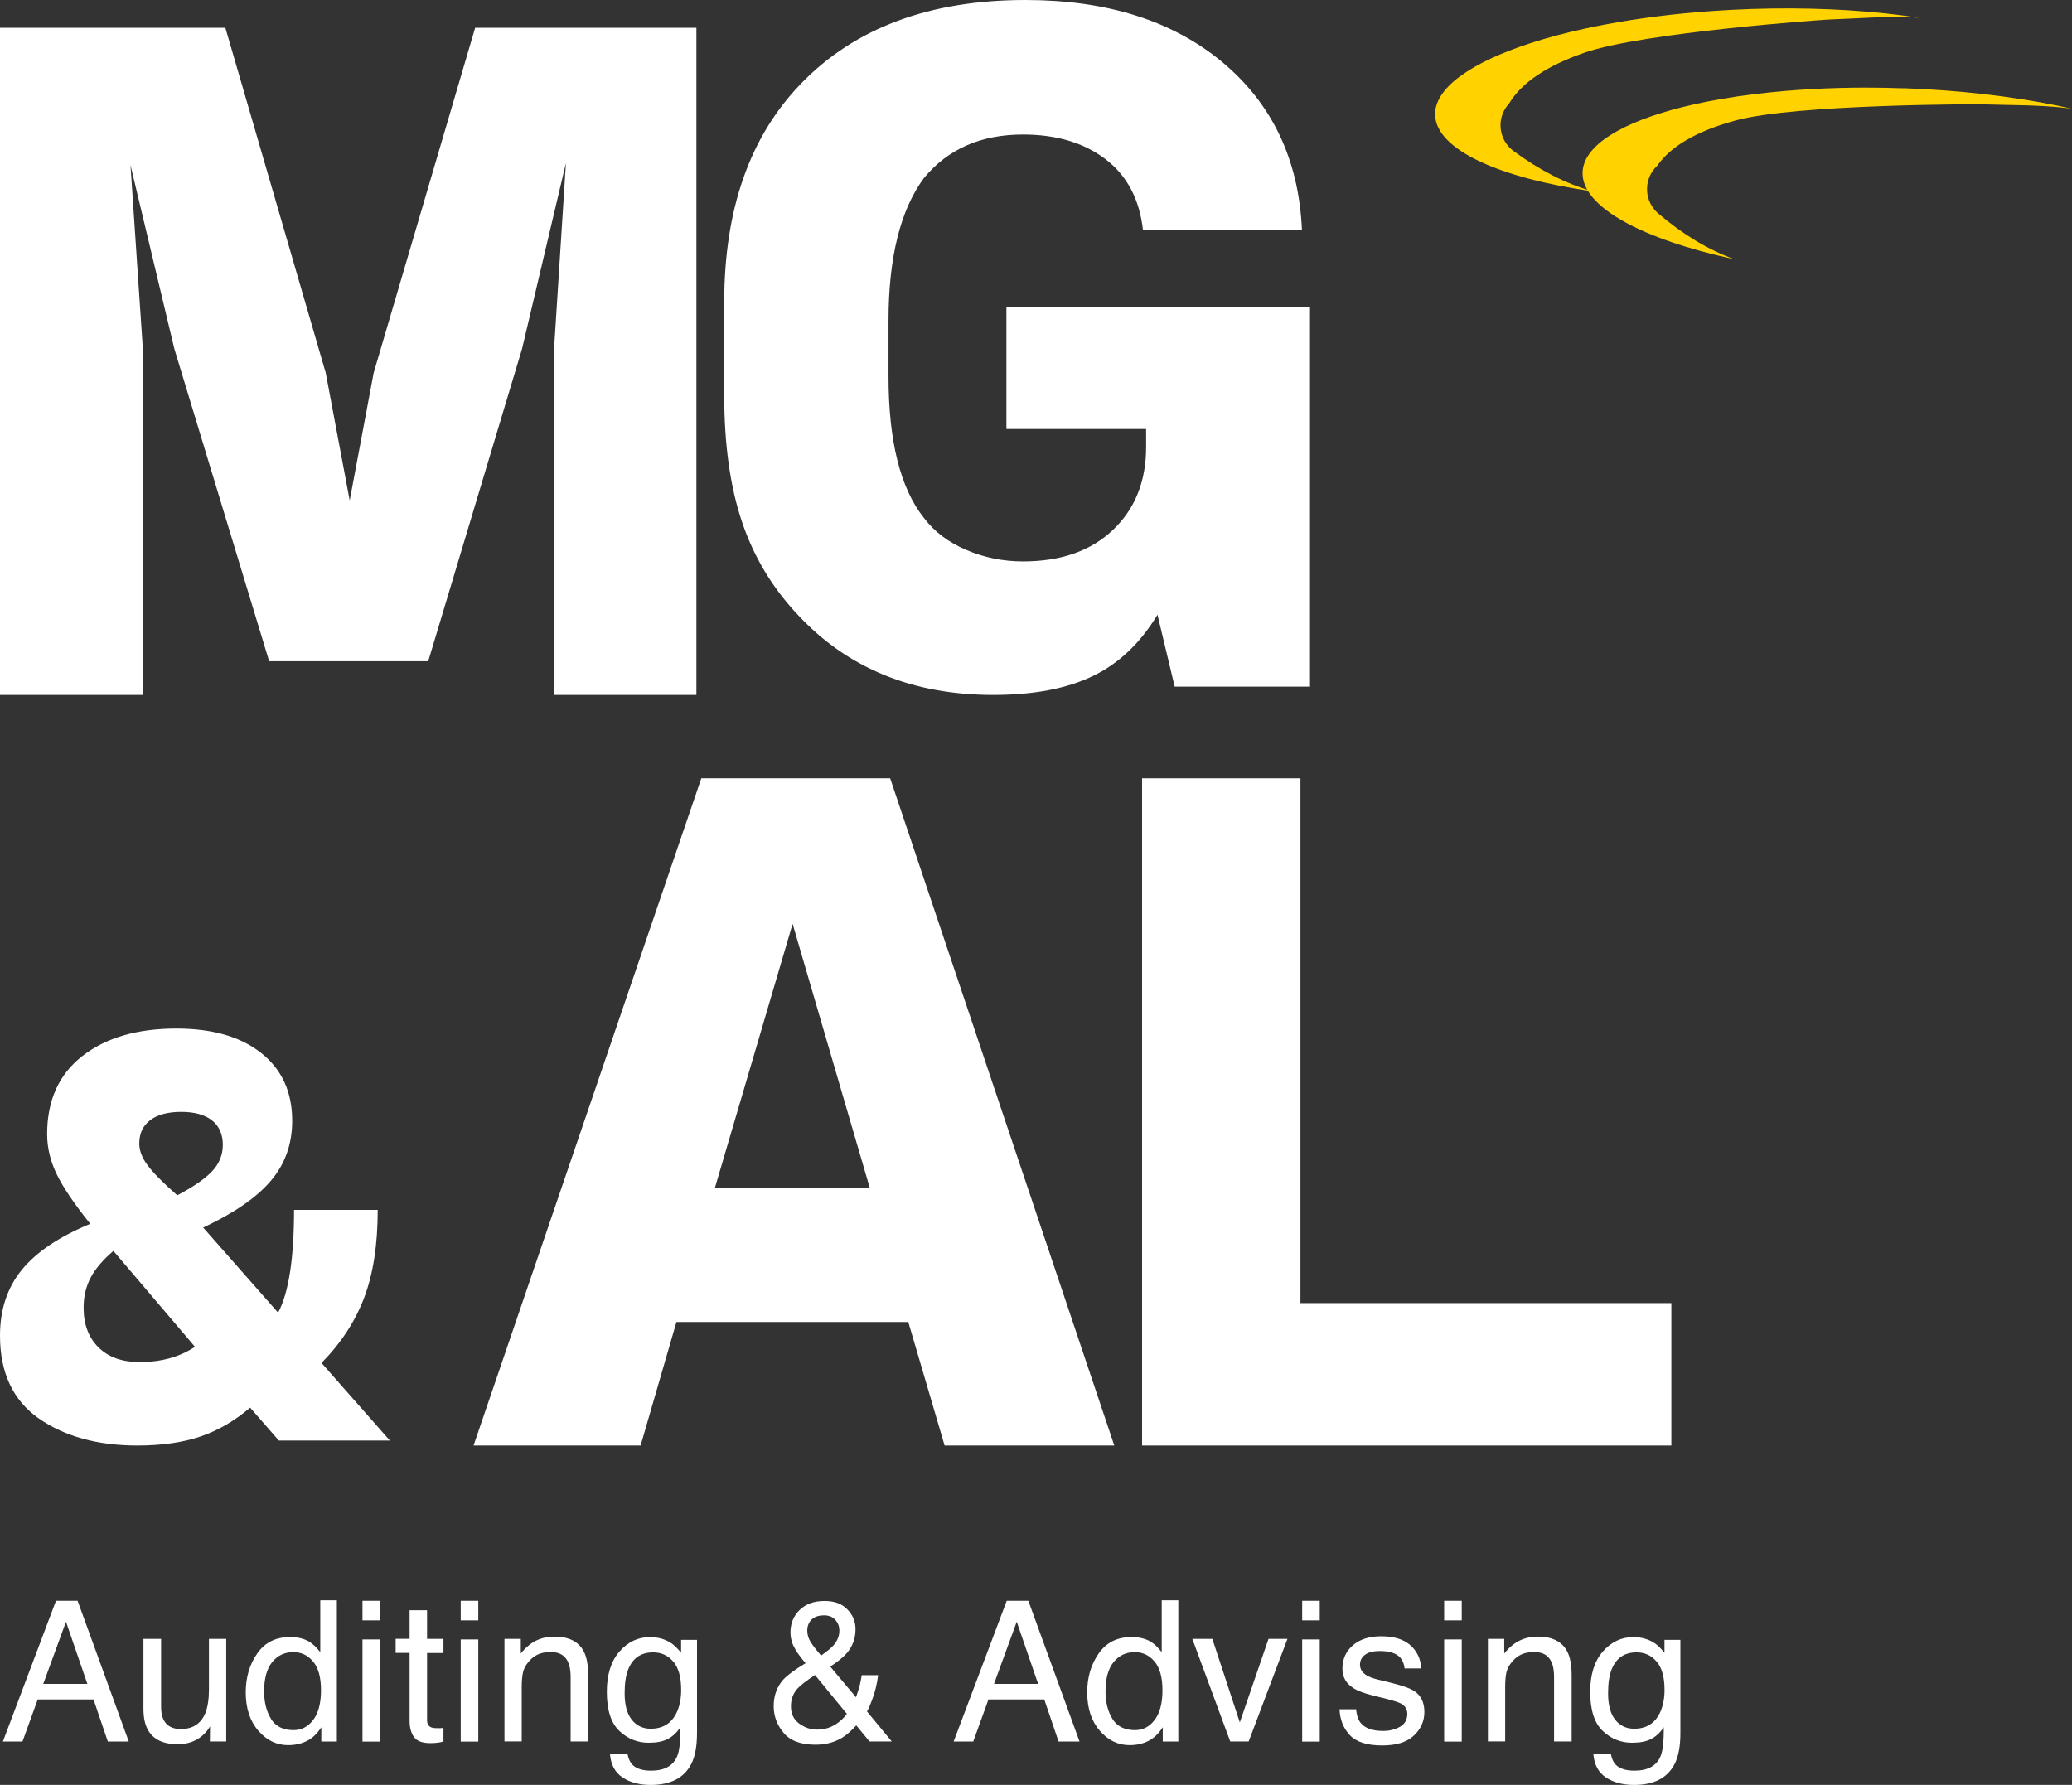
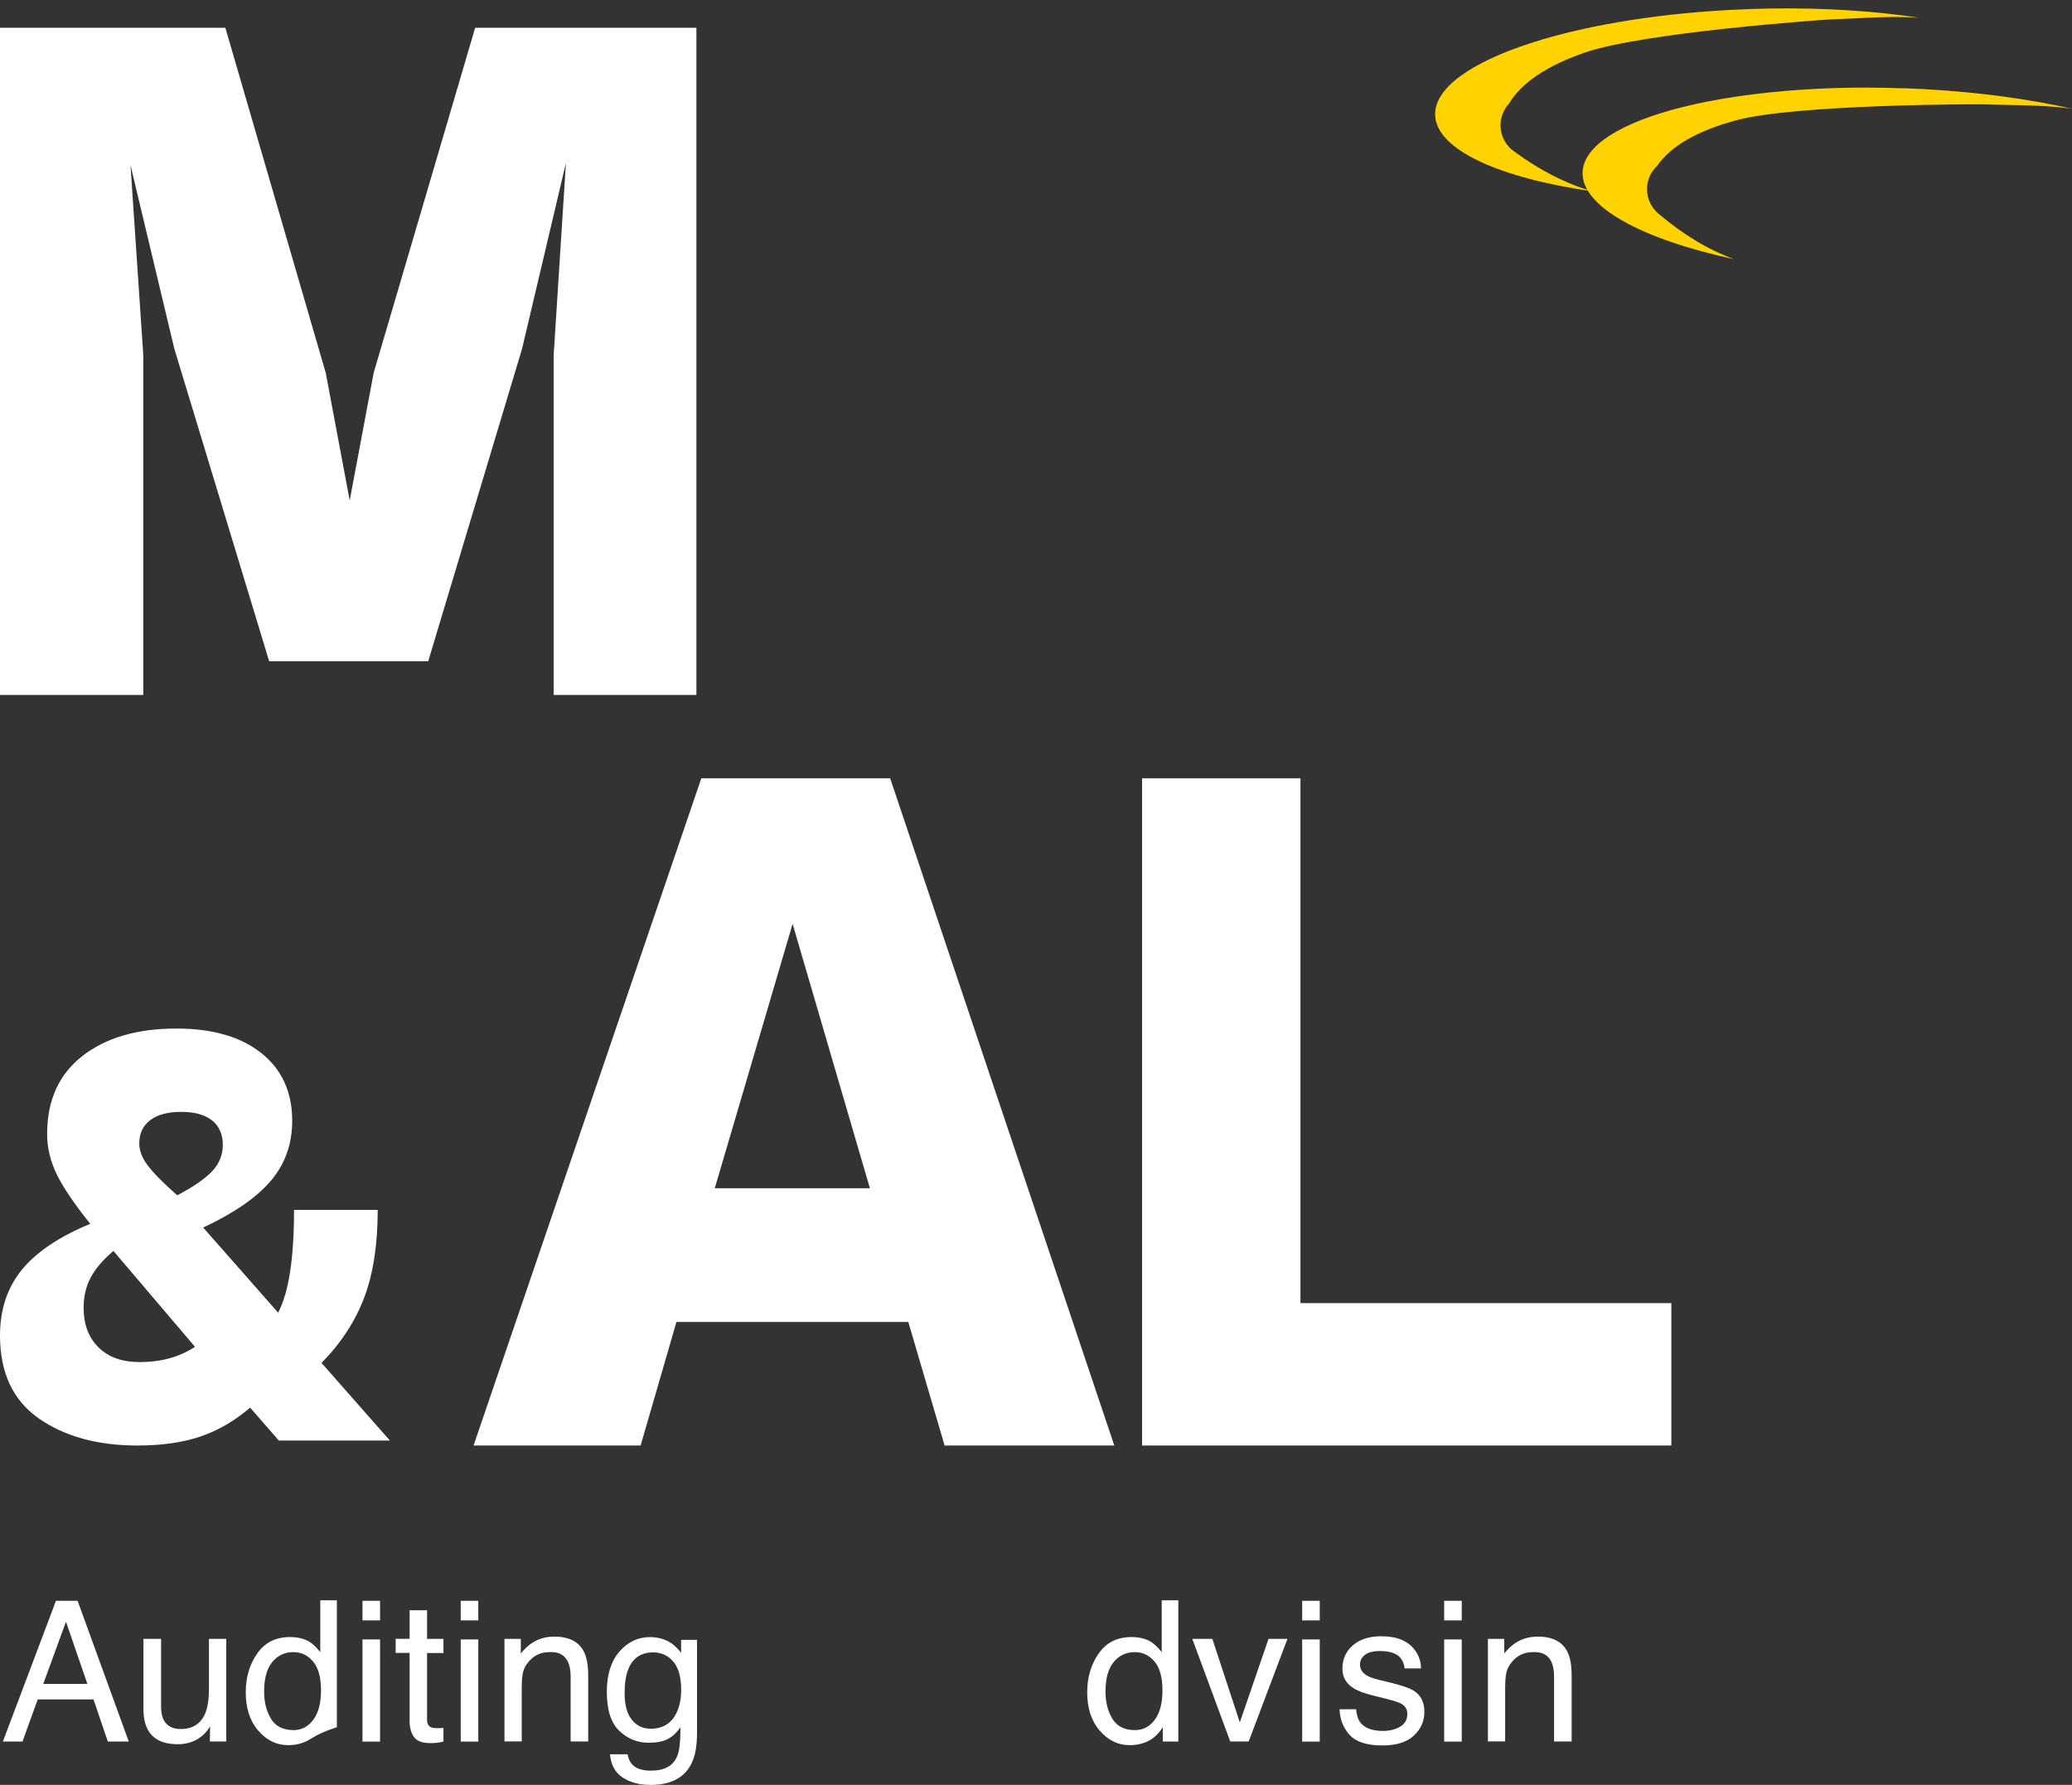
<svg xmlns="http://www.w3.org/2000/svg" width="195" height="168" viewBox="0 0 195 168" fill="none">
  <rect x="0" y="0" width="195" height="168" fill="#333333" stroke="none" />
  <g clip-path="url(#clip0_8_184)">
    <path d="M5.267 150.676H7.303L12.119 163.92H10.148L8.8 159.955H3.55L2.116 163.92H0.272L5.267 150.676ZM8.222 158.495L6.21 152.644L4.071 158.495H8.228H8.222Z" fill="white" />
    <path d="M15.161 154.26V160.671C15.161 161.162 15.242 161.566 15.398 161.877C15.687 162.454 16.224 162.743 17.017 162.743C18.15 162.743 18.919 162.235 19.329 161.231C19.549 160.688 19.665 159.95 19.665 159.003V154.26H21.29V163.914H19.752L19.769 162.489C19.561 162.858 19.295 163.164 18.983 163.418C18.364 163.926 17.606 164.174 16.722 164.174C15.34 164.174 14.403 163.712 13.906 162.795C13.634 162.304 13.501 161.646 13.501 160.821V154.26H15.166H15.161Z" fill="white" />
-     <path d="M29.159 154.56C29.448 154.739 29.777 155.056 30.142 155.506V150.63H31.703V163.92H30.24V162.575C29.858 163.17 29.413 163.603 28.893 163.862C28.372 164.128 27.783 164.261 27.112 164.261C26.037 164.261 25.1 163.81 24.314 162.904C23.527 161.998 23.128 160.798 23.128 159.292C23.128 157.884 23.487 156.666 24.209 155.633C24.926 154.6 25.956 154.087 27.297 154.087C28.037 154.087 28.656 154.242 29.159 154.554V154.56ZM25.51 161.802C25.95 162.5 26.655 162.847 27.627 162.847C28.378 162.847 28.997 162.524 29.483 161.877C29.968 161.231 30.211 160.302 30.211 159.096C30.211 157.89 29.963 156.972 29.459 156.383C28.962 155.795 28.344 155.506 27.609 155.506C26.788 155.506 26.129 155.818 25.62 156.441C25.111 157.064 24.857 157.988 24.857 159.2C24.857 160.233 25.077 161.098 25.516 161.796L25.51 161.802Z" fill="white" />
+     <path d="M29.159 154.56C29.448 154.739 29.777 155.056 30.142 155.506V150.63H31.703V163.92V162.575C29.858 163.17 29.413 163.603 28.893 163.862C28.372 164.128 27.783 164.261 27.112 164.261C26.037 164.261 25.1 163.81 24.314 162.904C23.527 161.998 23.128 160.798 23.128 159.292C23.128 157.884 23.487 156.666 24.209 155.633C24.926 154.6 25.956 154.087 27.297 154.087C28.037 154.087 28.656 154.242 29.159 154.554V154.56ZM25.51 161.802C25.95 162.5 26.655 162.847 27.627 162.847C28.378 162.847 28.997 162.524 29.483 161.877C29.968 161.231 30.211 160.302 30.211 159.096C30.211 157.89 29.963 156.972 29.459 156.383C28.962 155.795 28.344 155.506 27.609 155.506C26.788 155.506 26.129 155.818 25.62 156.441C25.111 157.064 24.857 157.988 24.857 159.2C24.857 160.233 25.077 161.098 25.516 161.796L25.51 161.802Z" fill="white" />
    <path d="M34.114 150.676H35.768V152.517H34.114V150.676ZM34.114 154.312H35.768V163.926H34.114V154.312Z" fill="white" />
    <path d="M38.549 151.565H40.191V154.26H41.735V155.587H40.191V161.889C40.191 162.224 40.307 162.449 40.532 162.564C40.659 162.628 40.868 162.662 41.163 162.662C41.243 162.662 41.324 162.662 41.417 162.662C41.509 162.662 41.614 162.651 41.735 162.639V163.92C41.55 163.972 41.353 164.013 41.151 164.036C40.949 164.059 40.729 164.07 40.498 164.07C39.74 164.07 39.225 163.874 38.954 163.487C38.682 163.101 38.549 162.599 38.549 161.975V155.581H37.236V154.254H38.549V151.559V151.565Z" fill="white" />
    <path d="M43.36 150.676H45.013V152.517H43.36V150.676ZM43.36 154.312H45.013V163.926H43.36V154.312Z" fill="white" />
    <path d="M47.471 154.26H49.014V155.633C49.471 155.068 49.957 154.664 50.472 154.415C50.986 154.167 51.553 154.046 52.177 154.046C53.553 154.046 54.479 154.525 54.959 155.477C55.224 156.002 55.357 156.747 55.357 157.722V163.914H53.704V157.826C53.704 157.237 53.617 156.764 53.444 156.401C53.154 155.8 52.628 155.5 51.871 155.5C51.483 155.5 51.171 155.541 50.923 155.616C50.477 155.749 50.084 156.014 49.749 156.412C49.477 156.73 49.304 157.059 49.223 157.399C49.142 157.739 49.101 158.224 49.101 158.853V163.908H47.477V154.254L47.471 154.26Z" fill="white" />
    <path d="M63.163 154.652C63.47 154.866 63.782 155.171 64.1 155.57V154.352H65.597V163.135C65.597 164.359 65.418 165.328 65.054 166.038C64.377 167.348 63.105 168.006 61.232 168.006C60.191 168.006 59.312 167.775 58.601 167.307C57.89 166.84 57.491 166.113 57.41 165.12H59.064C59.145 165.553 59.301 165.888 59.532 166.119C59.896 166.476 60.474 166.661 61.267 166.661C62.516 166.661 63.331 166.223 63.712 165.345C63.944 164.826 64.048 163.908 64.031 162.575C63.707 163.066 63.313 163.435 62.857 163.678C62.4 163.92 61.793 164.035 61.041 164.035C59.995 164.035 59.075 163.666 58.289 162.922C57.503 162.177 57.109 160.954 57.109 159.24C57.109 157.624 57.508 156.36 58.295 155.454C59.087 154.548 60.041 154.092 61.163 154.092C61.92 154.092 62.585 154.277 63.152 154.652H63.163ZM63.36 156.395C62.868 155.818 62.238 155.529 61.469 155.529C60.324 155.529 59.544 156.066 59.121 157.134C58.896 157.705 58.786 158.455 58.786 159.378C58.786 160.463 59.006 161.294 59.451 161.86C59.896 162.425 60.486 162.714 61.238 162.714C62.406 162.714 63.227 162.189 63.707 161.138C63.973 160.544 64.106 159.852 64.106 159.055C64.106 157.861 63.857 156.972 63.366 156.395H63.36Z" fill="white" />
-     <path d="M74.675 154.929C74.484 154.491 74.392 154.069 74.392 153.66C74.392 152.805 74.681 152.096 75.259 151.536C75.838 150.976 76.612 150.693 77.584 150.693C78.555 150.693 79.226 150.953 79.74 151.478C80.261 152.003 80.515 152.627 80.515 153.354C80.515 154.202 80.249 154.946 79.712 155.581C79.399 155.956 78.873 156.383 78.139 156.868L80.561 159.754C80.723 159.275 80.839 158.911 80.903 158.674C80.966 158.438 81.03 158.103 81.099 157.676H82.643C82.539 158.524 82.337 159.338 82.03 160.117C81.724 160.896 81.567 161.208 81.567 161.058L83.927 163.914H81.834L80.585 162.402C80.093 162.939 79.642 163.326 79.232 163.574C78.515 164.007 77.688 164.22 76.757 164.22C75.375 164.22 74.375 163.851 73.75 163.106C73.126 162.362 72.814 161.525 72.814 160.596C72.814 159.592 73.12 158.755 73.727 158.08C74.103 157.67 74.797 157.162 75.814 156.545C75.254 155.904 74.878 155.362 74.687 154.923L74.675 154.929ZM78.59 162.339C79.07 162.033 79.44 161.693 79.7 161.312L76.699 157.659C75.849 158.224 75.294 158.657 75.034 158.957C74.635 159.407 74.438 159.956 74.438 160.608C74.438 161.312 74.698 161.854 75.213 162.229C75.728 162.604 76.277 162.795 76.861 162.795C77.532 162.795 78.104 162.639 78.584 162.333L78.59 162.339ZM78.463 154.837C78.815 154.427 78.995 153.977 78.995 153.475C78.995 153.082 78.867 152.748 78.607 152.465C78.347 152.182 78 152.044 77.561 152.044C76.89 152.044 76.427 152.269 76.167 152.713C76.034 152.944 75.971 153.192 75.971 153.463C75.971 153.833 76.069 154.185 76.271 154.519C76.474 154.854 76.809 155.293 77.277 155.829C77.85 155.425 78.243 155.096 78.463 154.848V154.837Z" fill="white" />
-     <path d="M94.745 150.676H96.78L101.597 163.92H99.625L98.278 159.955H93.028L91.594 163.92H89.749L94.745 150.676ZM97.7 158.495L95.687 152.644L93.548 158.495H97.705H97.7Z" fill="white" />
    <path d="M108.35 154.56C108.639 154.739 108.969 155.056 109.333 155.506V150.63H110.894V163.92H109.431V162.575C109.05 163.17 108.604 163.603 108.084 163.862C107.564 164.128 106.974 164.261 106.303 164.261C105.228 164.261 104.291 163.81 103.505 162.904C102.718 161.998 102.319 160.798 102.319 159.292C102.319 157.884 102.678 156.666 103.401 155.633C104.118 154.6 105.147 154.087 106.488 154.087C107.228 154.087 107.847 154.242 108.35 154.554V154.56ZM104.702 161.802C105.141 162.5 105.846 162.847 106.818 162.847C107.569 162.847 108.188 162.524 108.674 161.877C109.16 161.231 109.402 160.302 109.402 159.096C109.402 157.89 109.154 156.972 108.651 156.383C108.148 155.795 107.535 155.506 106.8 155.506C105.979 155.506 105.32 155.818 104.806 156.441C104.297 157.064 104.042 157.988 104.042 159.2C104.042 160.233 104.262 161.098 104.702 161.796V161.802Z" fill="white" />
    <path d="M114.097 154.26L116.682 162.12L119.382 154.26H121.163L117.515 163.914H115.78L112.212 154.26H114.103H114.097Z" fill="white" />
    <path d="M122.551 150.676H124.204V152.517H122.551V150.676ZM122.551 154.312H124.204V163.926H122.551V154.312Z" fill="white" />
    <path d="M127.627 160.89C127.674 161.433 127.812 161.848 128.032 162.137C128.443 162.662 129.154 162.922 130.166 162.922C130.767 162.922 131.299 162.789 131.756 162.529C132.213 162.27 132.444 161.866 132.444 161.317C132.444 160.902 132.259 160.584 131.895 160.371C131.658 160.238 131.195 160.088 130.501 159.909L129.212 159.586C128.385 159.384 127.778 159.153 127.385 158.899C126.685 158.461 126.338 157.855 126.338 157.076C126.338 156.164 126.668 155.425 127.327 154.86C127.986 154.294 128.871 154.011 129.987 154.011C131.444 154.011 132.496 154.439 133.138 155.293C133.542 155.835 133.739 156.418 133.728 157.041H132.189C132.161 156.678 132.028 156.343 131.802 156.043C131.426 155.616 130.779 155.402 129.859 155.402C129.246 155.402 128.778 155.518 128.466 155.754C128.154 155.991 127.992 156.297 127.992 156.683C127.992 157.105 128.2 157.439 128.616 157.693C128.859 157.843 129.212 157.976 129.68 158.091L130.756 158.351C131.924 158.634 132.704 158.905 133.103 159.171C133.733 159.586 134.051 160.238 134.051 161.127C134.051 162.016 133.722 162.731 133.068 163.354C132.415 163.978 131.42 164.289 130.085 164.289C128.645 164.289 127.627 163.96 127.026 163.308C126.425 162.656 126.107 161.848 126.066 160.885H127.627V160.89Z" fill="white" />
    <path d="M135.913 150.676H137.567V152.517H135.913V150.676ZM135.913 154.312H137.567V163.926H135.913V154.312Z" fill="white" />
    <path d="M140.024 154.26H141.568V155.633C142.025 155.068 142.51 154.664 143.025 154.415C143.534 154.167 144.106 154.046 144.731 154.046C146.107 154.046 147.032 154.525 147.512 155.477C147.778 156.002 147.911 156.747 147.911 157.722V163.914H146.257V157.826C146.257 157.237 146.171 156.764 145.997 156.401C145.708 155.8 145.182 155.5 144.424 155.5C144.037 155.5 143.725 155.541 143.476 155.616C143.031 155.749 142.638 156.014 142.302 156.412C142.031 156.73 141.857 157.059 141.776 157.399C141.695 157.739 141.655 158.224 141.655 158.853V163.908H140.03V154.254L140.024 154.26Z" fill="white" />
-     <path d="M155.711 154.652C156.017 154.866 156.329 155.171 156.648 155.57V154.352H158.145V163.135C158.145 164.359 157.966 165.328 157.602 166.038C156.925 167.348 155.653 168.006 153.78 168.006C152.739 168.006 151.86 167.775 151.149 167.307C150.438 166.84 150.039 166.113 149.958 165.12H151.611C151.686 165.553 151.848 165.888 152.08 166.119C152.444 166.476 153.022 166.661 153.814 166.661C155.063 166.661 155.878 166.223 156.26 165.345C156.491 164.826 156.595 163.908 156.578 162.575C156.254 163.066 155.861 163.435 155.404 163.678C154.948 163.92 154.34 164.035 153.589 164.035C152.542 164.035 151.623 163.666 150.837 162.922C150.05 162.177 149.657 160.954 149.657 159.24C149.657 157.624 150.056 156.36 150.842 155.454C151.634 154.548 152.588 154.092 153.71 154.092C154.468 154.092 155.133 154.277 155.699 154.652H155.711ZM155.907 156.395C155.416 155.818 154.786 155.529 154.022 155.529C152.878 155.529 152.097 156.066 151.675 157.134C151.449 157.705 151.34 158.455 151.34 159.378C151.34 160.463 151.559 161.294 152.005 161.86C152.45 162.425 153.04 162.714 153.791 162.714C154.959 162.714 155.78 162.189 156.254 161.138C156.52 160.544 156.653 159.852 156.653 159.055C156.653 157.861 156.405 156.972 155.913 156.395H155.907Z" fill="white" />
    <path d="M44.718 2.614H65.54V65.412H52.108V33.413L53.259 15.35L49.13 32.836L40.301 62.238H25.331L16.41 32.836L12.281 15.541L13.484 33.413V65.412H0V2.614H21.209L30.657 35.098L32.911 47.107L35.166 35.098L44.718 2.614Z" fill="white" />
-     <path d="M94.704 28.929H123.21V64.633H110.553L108.934 57.864C107.298 60.559 105.257 62.492 102.799 63.658C100.348 64.829 97.237 65.412 93.479 65.412C85.887 65.412 79.758 62.896 75.08 57.864C72.692 55.331 70.94 52.416 69.83 49.121C68.72 45.826 68.159 41.856 68.159 37.21V28.444C68.159 19.707 70.564 12.857 75.369 7.889C80.44 2.626 87.488 0 96.52 0C104.141 0 110.293 1.933 114.97 5.794C119.712 9.724 122.233 14.998 122.528 21.623H107.564C107.234 18.732 106.06 16.516 104.031 14.975C102.001 13.434 99.417 12.661 96.277 12.661C92.316 12.661 89.211 14.023 86.956 16.753C84.73 19.771 83.62 24.255 83.62 30.193V35.404C83.62 41.51 84.73 45.959 86.956 48.752C87.939 50.05 89.269 51.054 90.958 51.77C92.64 52.486 94.415 52.843 96.283 52.843C99.85 52.843 102.672 51.851 104.748 49.871C106.824 47.892 107.864 45.295 107.864 42.081V40.378H94.716V28.935L94.704 28.929Z" fill="white" />
    <path d="M18.352 126.768L10.674 117.742C9.702 118.567 8.991 119.398 8.54 120.241C8.089 121.083 7.869 122.036 7.869 123.092C7.869 124.661 8.338 125.902 9.274 126.825C10.211 127.749 11.501 128.205 13.143 128.205C15.166 128.205 16.907 127.726 18.358 126.762L18.352 126.768ZM13.108 107.649C13.108 108.301 13.368 108.976 13.883 109.669C14.397 110.367 15.328 111.313 16.681 112.508C18.19 111.717 19.283 110.961 19.96 110.246C20.636 109.53 20.971 108.699 20.971 107.747C20.971 106.795 20.636 105.998 19.96 105.462C19.283 104.925 18.318 104.654 17.057 104.654C15.797 104.654 14.825 104.914 14.137 105.433C13.449 105.952 13.108 106.691 13.108 107.637V107.649ZM36.705 135.591H26.245L23.539 132.492C22.087 133.739 20.532 134.645 18.867 135.21C17.202 135.776 15.224 136.059 12.929 136.059C9.17 136.059 6.065 135.199 3.614 133.485C1.203 131.771 0 129.18 0 125.712C0 123.259 0.688 121.193 2.058 119.514C3.429 117.84 5.574 116.397 8.494 115.191C7.008 113.339 5.956 111.792 5.348 110.546C4.741 109.299 4.435 108.036 4.435 106.749C4.435 103.575 5.539 101.122 7.754 99.397C9.968 97.671 12.917 96.811 16.6 96.811C19.989 96.811 22.654 97.579 24.591 99.12C26.528 100.66 27.5 102.784 27.5 105.491C27.5 107.672 26.834 109.553 25.499 111.129C24.169 112.704 22.041 114.176 19.121 115.543L26.175 123.553C27.176 121.666 27.673 118.44 27.673 113.881H35.548C35.548 117.153 35.12 119.912 34.27 122.151C33.42 124.39 32.079 126.439 30.258 128.285L36.693 135.591H36.705Z" fill="white" />
    <path d="M67.269 111.844H81.868L74.594 86.955L67.269 111.844ZM88.899 136.059L85.482 124.43H63.66L60.289 136.059H44.568L66.002 73.26H83.776L104.869 136.059H88.905H88.899Z" fill="white" />
    <path d="M122.389 122.653H157.295V136.059H107.483V73.26H122.389V122.653Z" fill="white" />
    <path fill-rule="evenodd" clip-rule="evenodd" d="M179.14 8.31C177.949 8.27 176.775 8.247 175.619 8.247C175.231 8.247 174.849 8.247 174.468 8.252C170.819 8.299 167.385 8.547 164.286 8.968C164.02 9.003 163.754 9.043 163.488 9.078C161.649 9.349 159.938 9.684 158.382 10.07C152.646 11.501 149.033 13.671 148.94 16.21C148.824 19.471 154.554 22.529 163.21 24.399C160.753 23.499 158.371 22.062 156.064 20.094C154.797 19.015 154.647 17.111 155.728 15.847C155.803 15.76 155.879 15.679 155.965 15.599C157.26 13.74 159.729 12.315 163.378 11.328C169.027 9.799 186.194 9.805 186.466 9.816C189.31 9.914 191.86 9.857 194.468 10.168C194.318 10.128 194.167 10.088 194.011 10.047C194.162 10.088 194.318 10.128 194.468 10.168C194.641 10.191 194.815 10.209 194.988 10.232C194.532 10.128 194.063 10.03 193.589 9.932C189.345 9.072 184.448 8.495 179.221 8.304C179.192 8.304 179.157 8.304 179.128 8.304L179.14 8.31Z" fill="#FFD200" />
    <path fill-rule="evenodd" clip-rule="evenodd" d="M164.633 0.854C163.441 0.894 162.268 0.958 161.117 1.039C160.73 1.068 160.354 1.096 159.972 1.125C156.335 1.425 152.924 1.91 149.859 2.545C149.593 2.603 149.333 2.655 149.073 2.712C147.257 3.11 145.575 3.561 144.054 4.057C138.434 5.88 134.976 8.298 135.063 10.838C135.179 14.098 141.105 16.753 149.871 18.011C147.356 17.284 144.881 16.014 142.441 14.213C141.1 13.221 140.816 11.34 141.811 10.001C141.88 9.908 141.95 9.822 142.031 9.735C143.193 7.791 145.558 6.198 149.125 4.957C154.653 3.035 171.779 1.847 172.051 1.841C174.896 1.743 177.434 1.506 180.059 1.639C179.909 1.61 179.753 1.581 179.597 1.547C179.753 1.575 179.909 1.604 180.059 1.639C180.233 1.645 180.412 1.656 180.585 1.668C180.123 1.598 179.649 1.529 179.169 1.466C174.873 0.906 169.946 0.669 164.719 0.848C164.69 0.848 164.656 0.848 164.627 0.848L164.633 0.854Z" fill="#FFD200" />
  </g>
  <defs>
    <clipPath id="clip0_8_184">
      <rect width="195" height="168" fill="white" />
    </clipPath>
  </defs>
</svg>